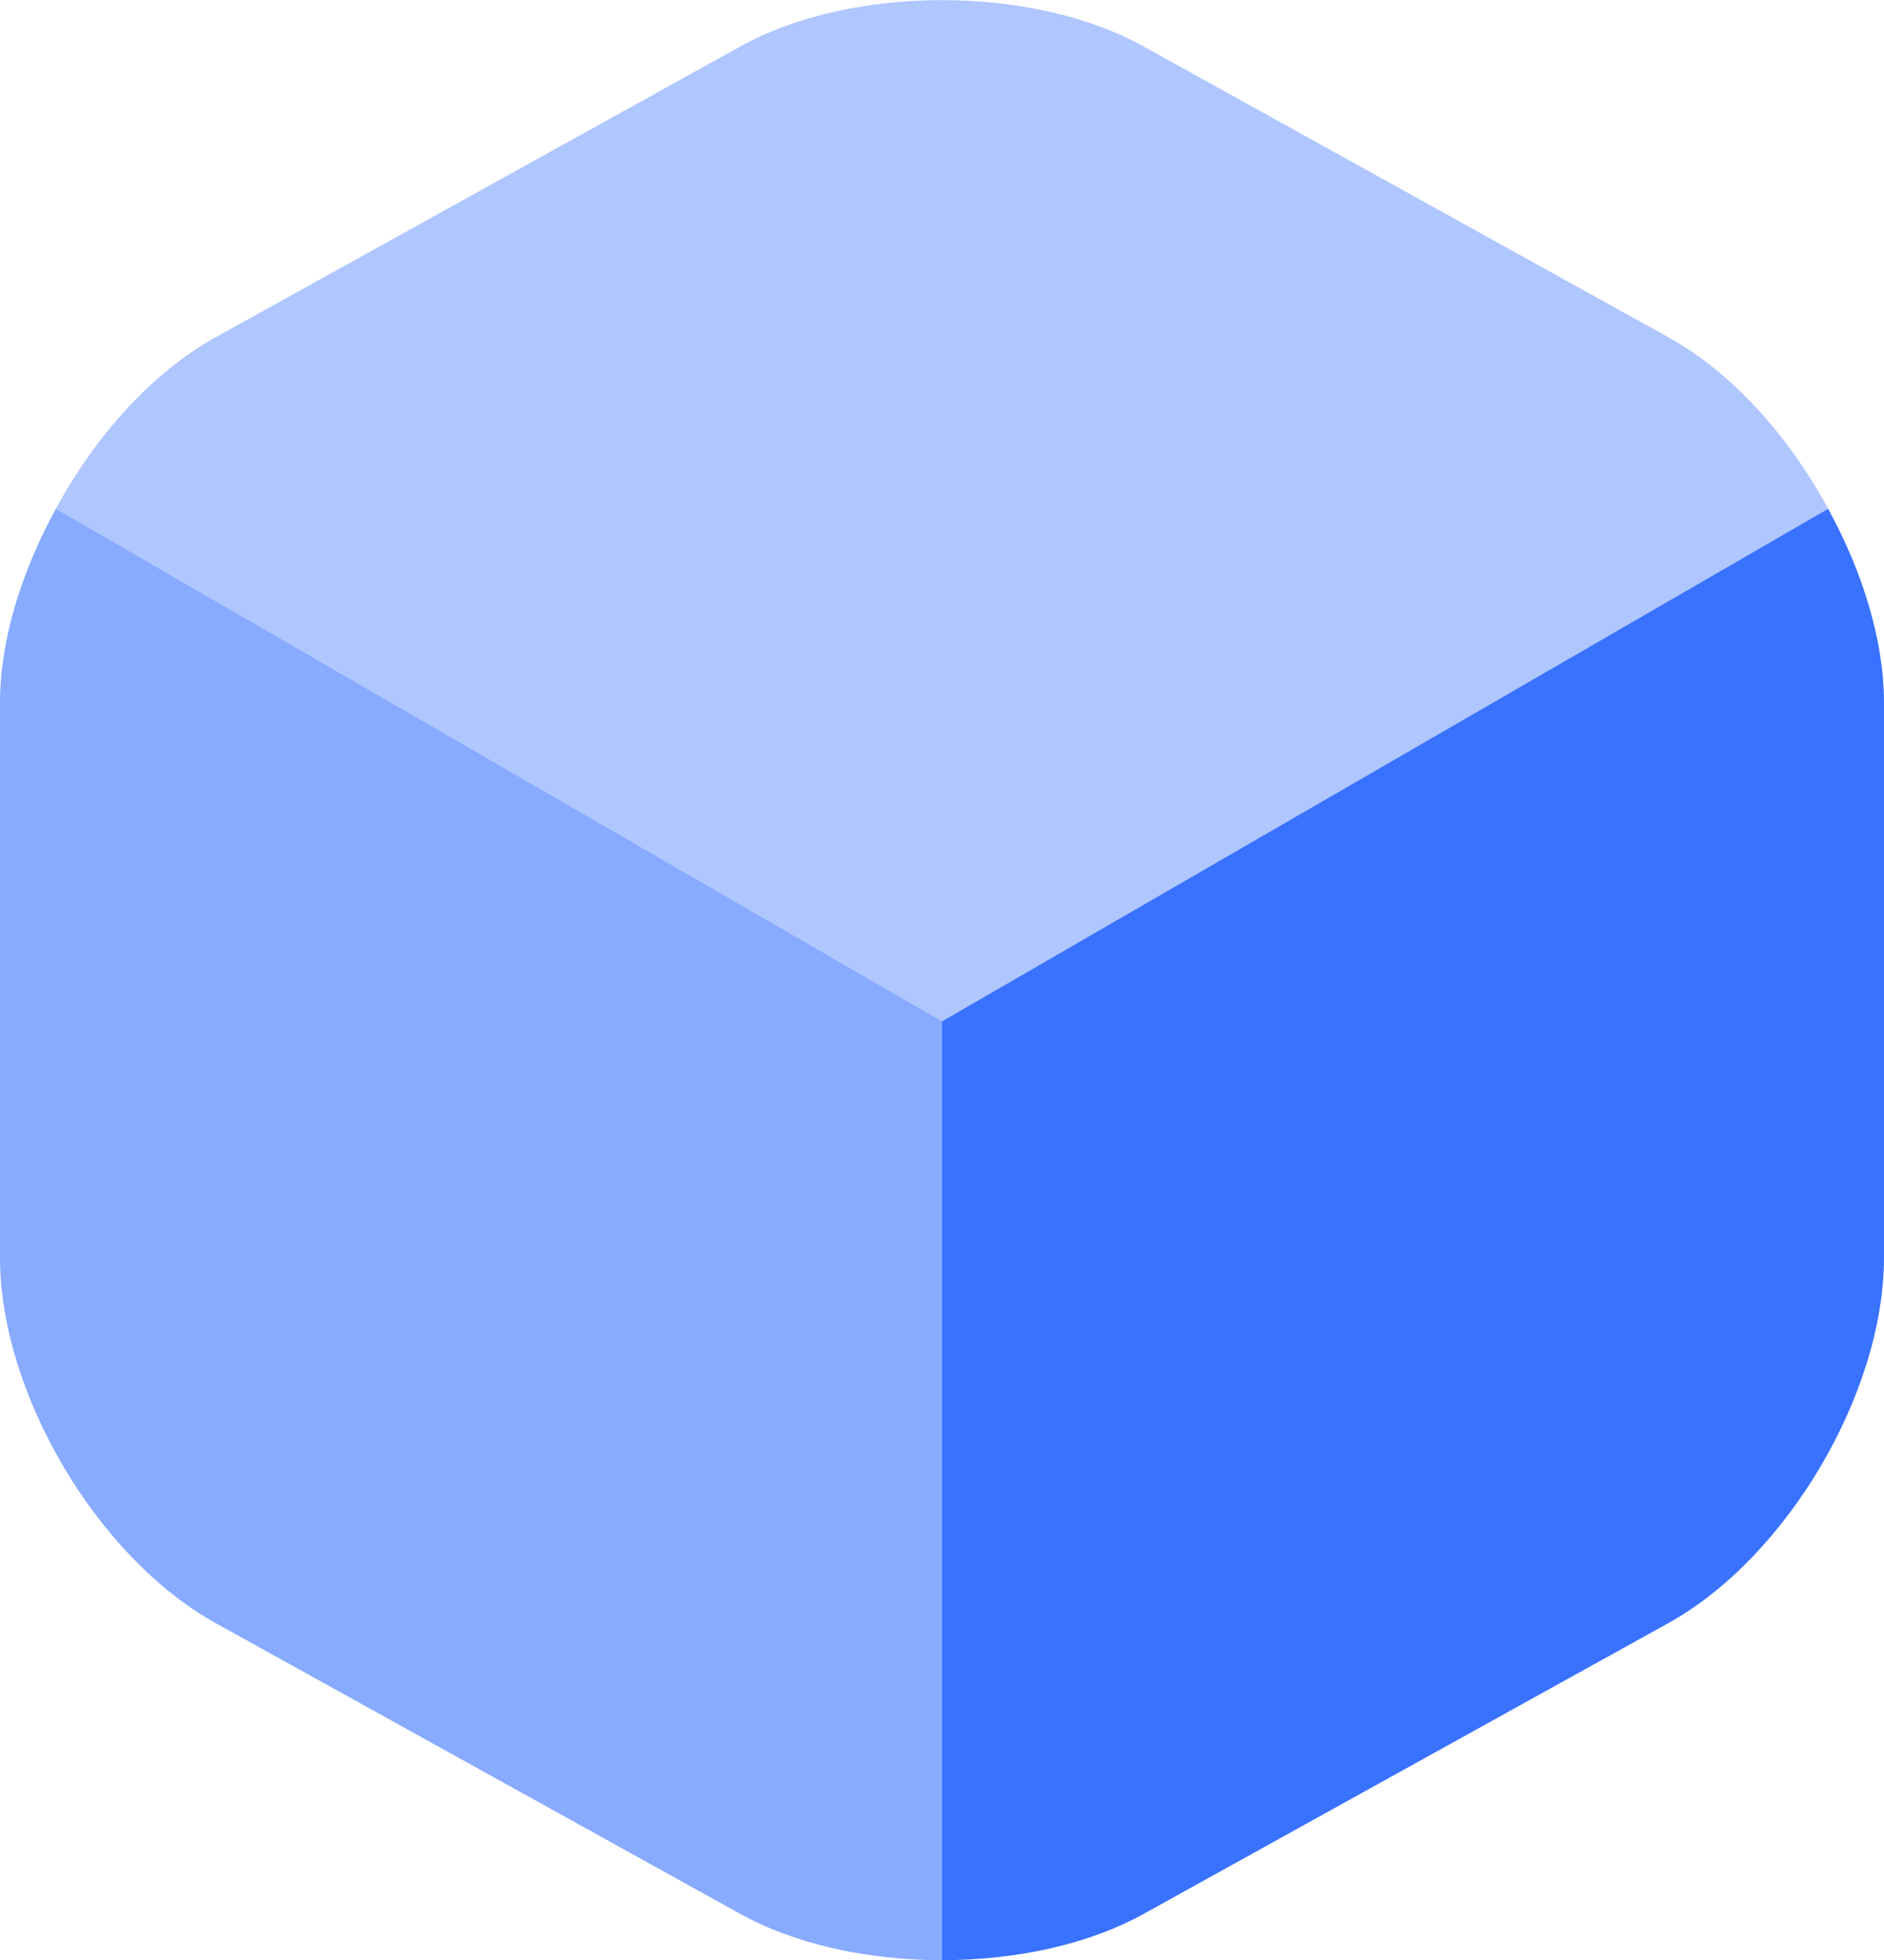
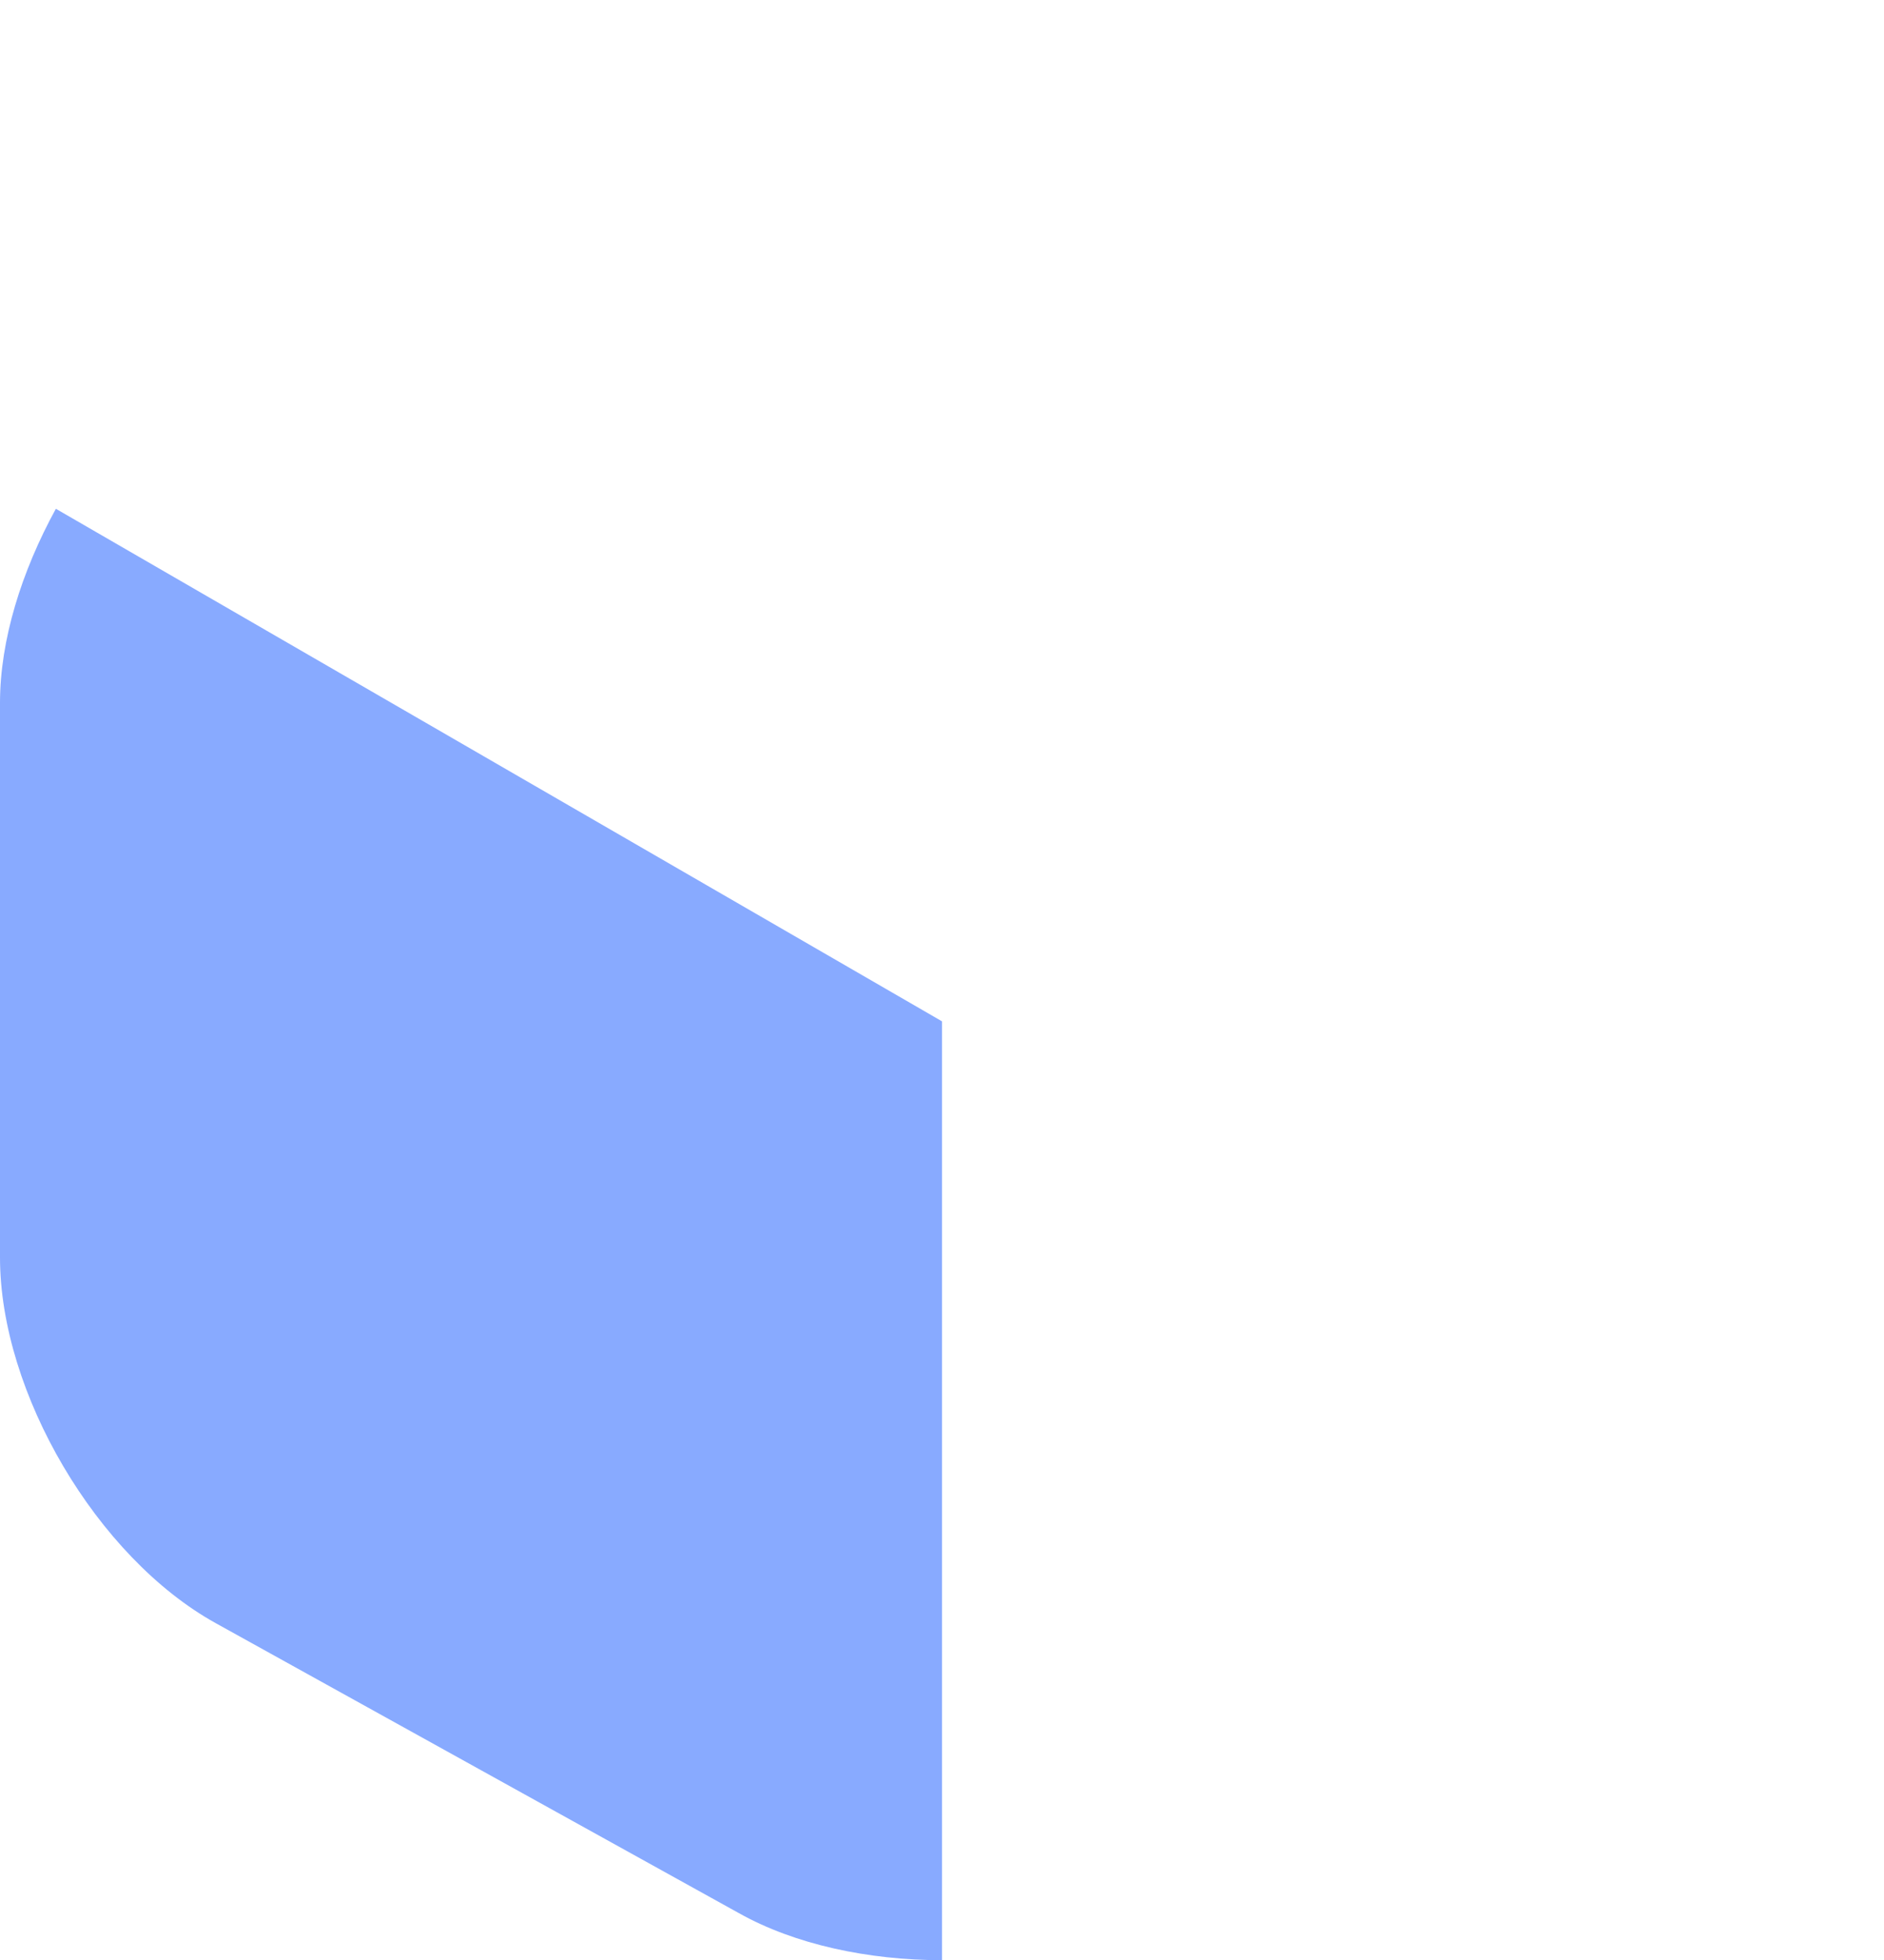
<svg xmlns="http://www.w3.org/2000/svg" width="22.392px" height="23.289px" viewBox="0 0 22.392 23.289" version="1.1">
  <title>带看</title>
  <g id="页面-1" stroke="none" stroke-width="1" fill="none" fill-rule="evenodd">
    <g id="官网首页12.22" transform="translate(-511.003, -2516.794)" fill="#3972FF" fill-rule="nonzero">
      <g id="丰富的交互功能" transform="translate(0, 1940)">
        <g id="编组-3" transform="translate(285.44, 295)">
          <g id="未选择备份-8" transform="translate(164.56, 250.493)">
            <g id="box" transform="translate(61.003, 31.302)">
-               <path d="M21.728,6.044 C21.728,6.044 11.196,12.134 11.196,12.134 C11.196,12.134 0.664,6.044 0.664,6.044 C1.13,5.182 1.806,4.425 2.563,4.006 C2.563,4.006 8.784,0.559 8.784,0.559 C10.112,-0.186 12.279,-0.186 13.607,0.559 C13.607,0.559 19.829,4.006 19.829,4.006 C20.586,4.425 21.262,5.182 21.728,6.044 C21.728,6.044 21.728,6.044 21.728,6.044 Z" id="Vector" opacity="0.4" />
              <path d="M11.196,12.134 C11.196,12.134 11.196,23.289 11.196,23.289 C10.322,23.289 9.448,23.103 8.784,22.731 C8.784,22.731 2.563,19.284 2.563,19.284 C1.153,18.503 0,16.547 0,14.94 C0,14.94 0,8.349 0,8.349 C0,7.604 0.256,6.789 0.664,6.044 C0.664,6.044 11.196,12.134 11.196,12.134 C11.196,12.134 11.196,12.134 11.196,12.134 Z" id="Vector" opacity="0.6" />
-               <path d="M22.392,8.349 C22.392,8.349 22.392,14.94 22.392,14.94 C22.392,16.547 21.238,18.503 19.829,19.284 C19.829,19.284 13.607,22.731 13.607,22.731 C12.943,23.103 12.07,23.289 11.196,23.289 C11.196,23.289 11.196,12.134 11.196,12.134 C11.196,12.134 21.728,6.044 21.728,6.044 C22.135,6.789 22.392,7.604 22.392,8.349 C22.392,8.349 22.392,8.349 22.392,8.349 Z" id="Vector" />
            </g>
          </g>
        </g>
      </g>
    </g>
  </g>
</svg>